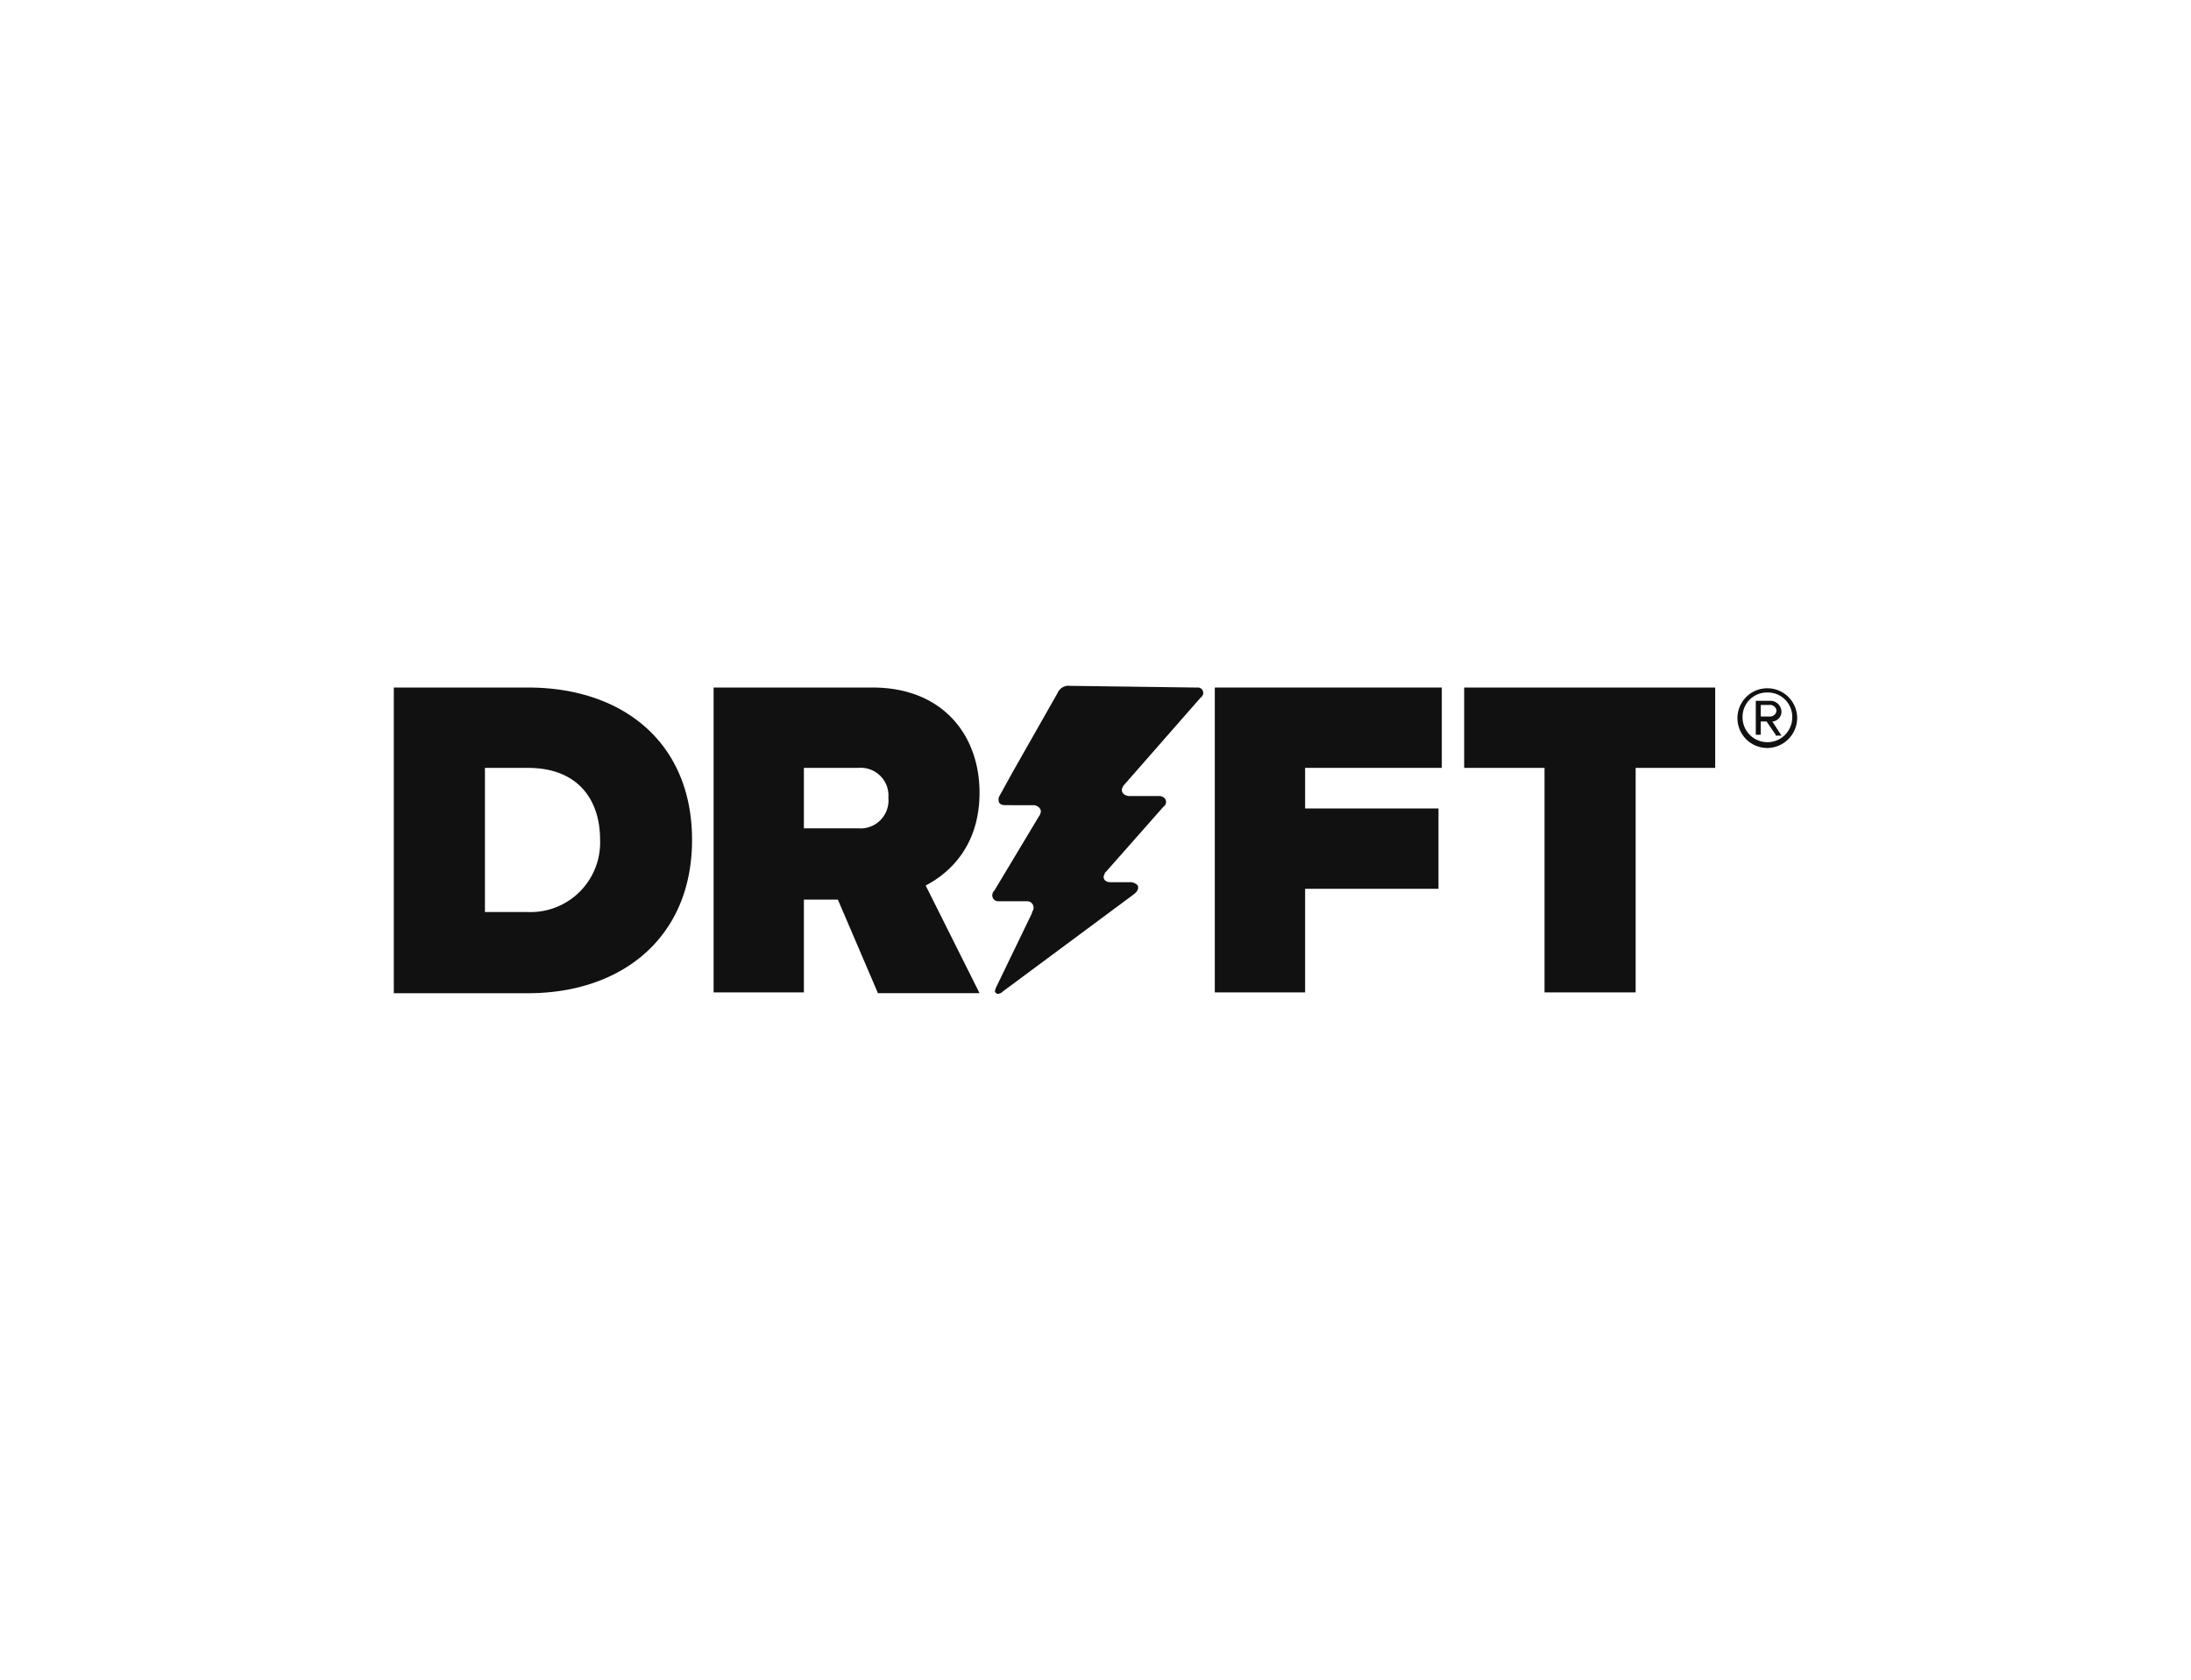
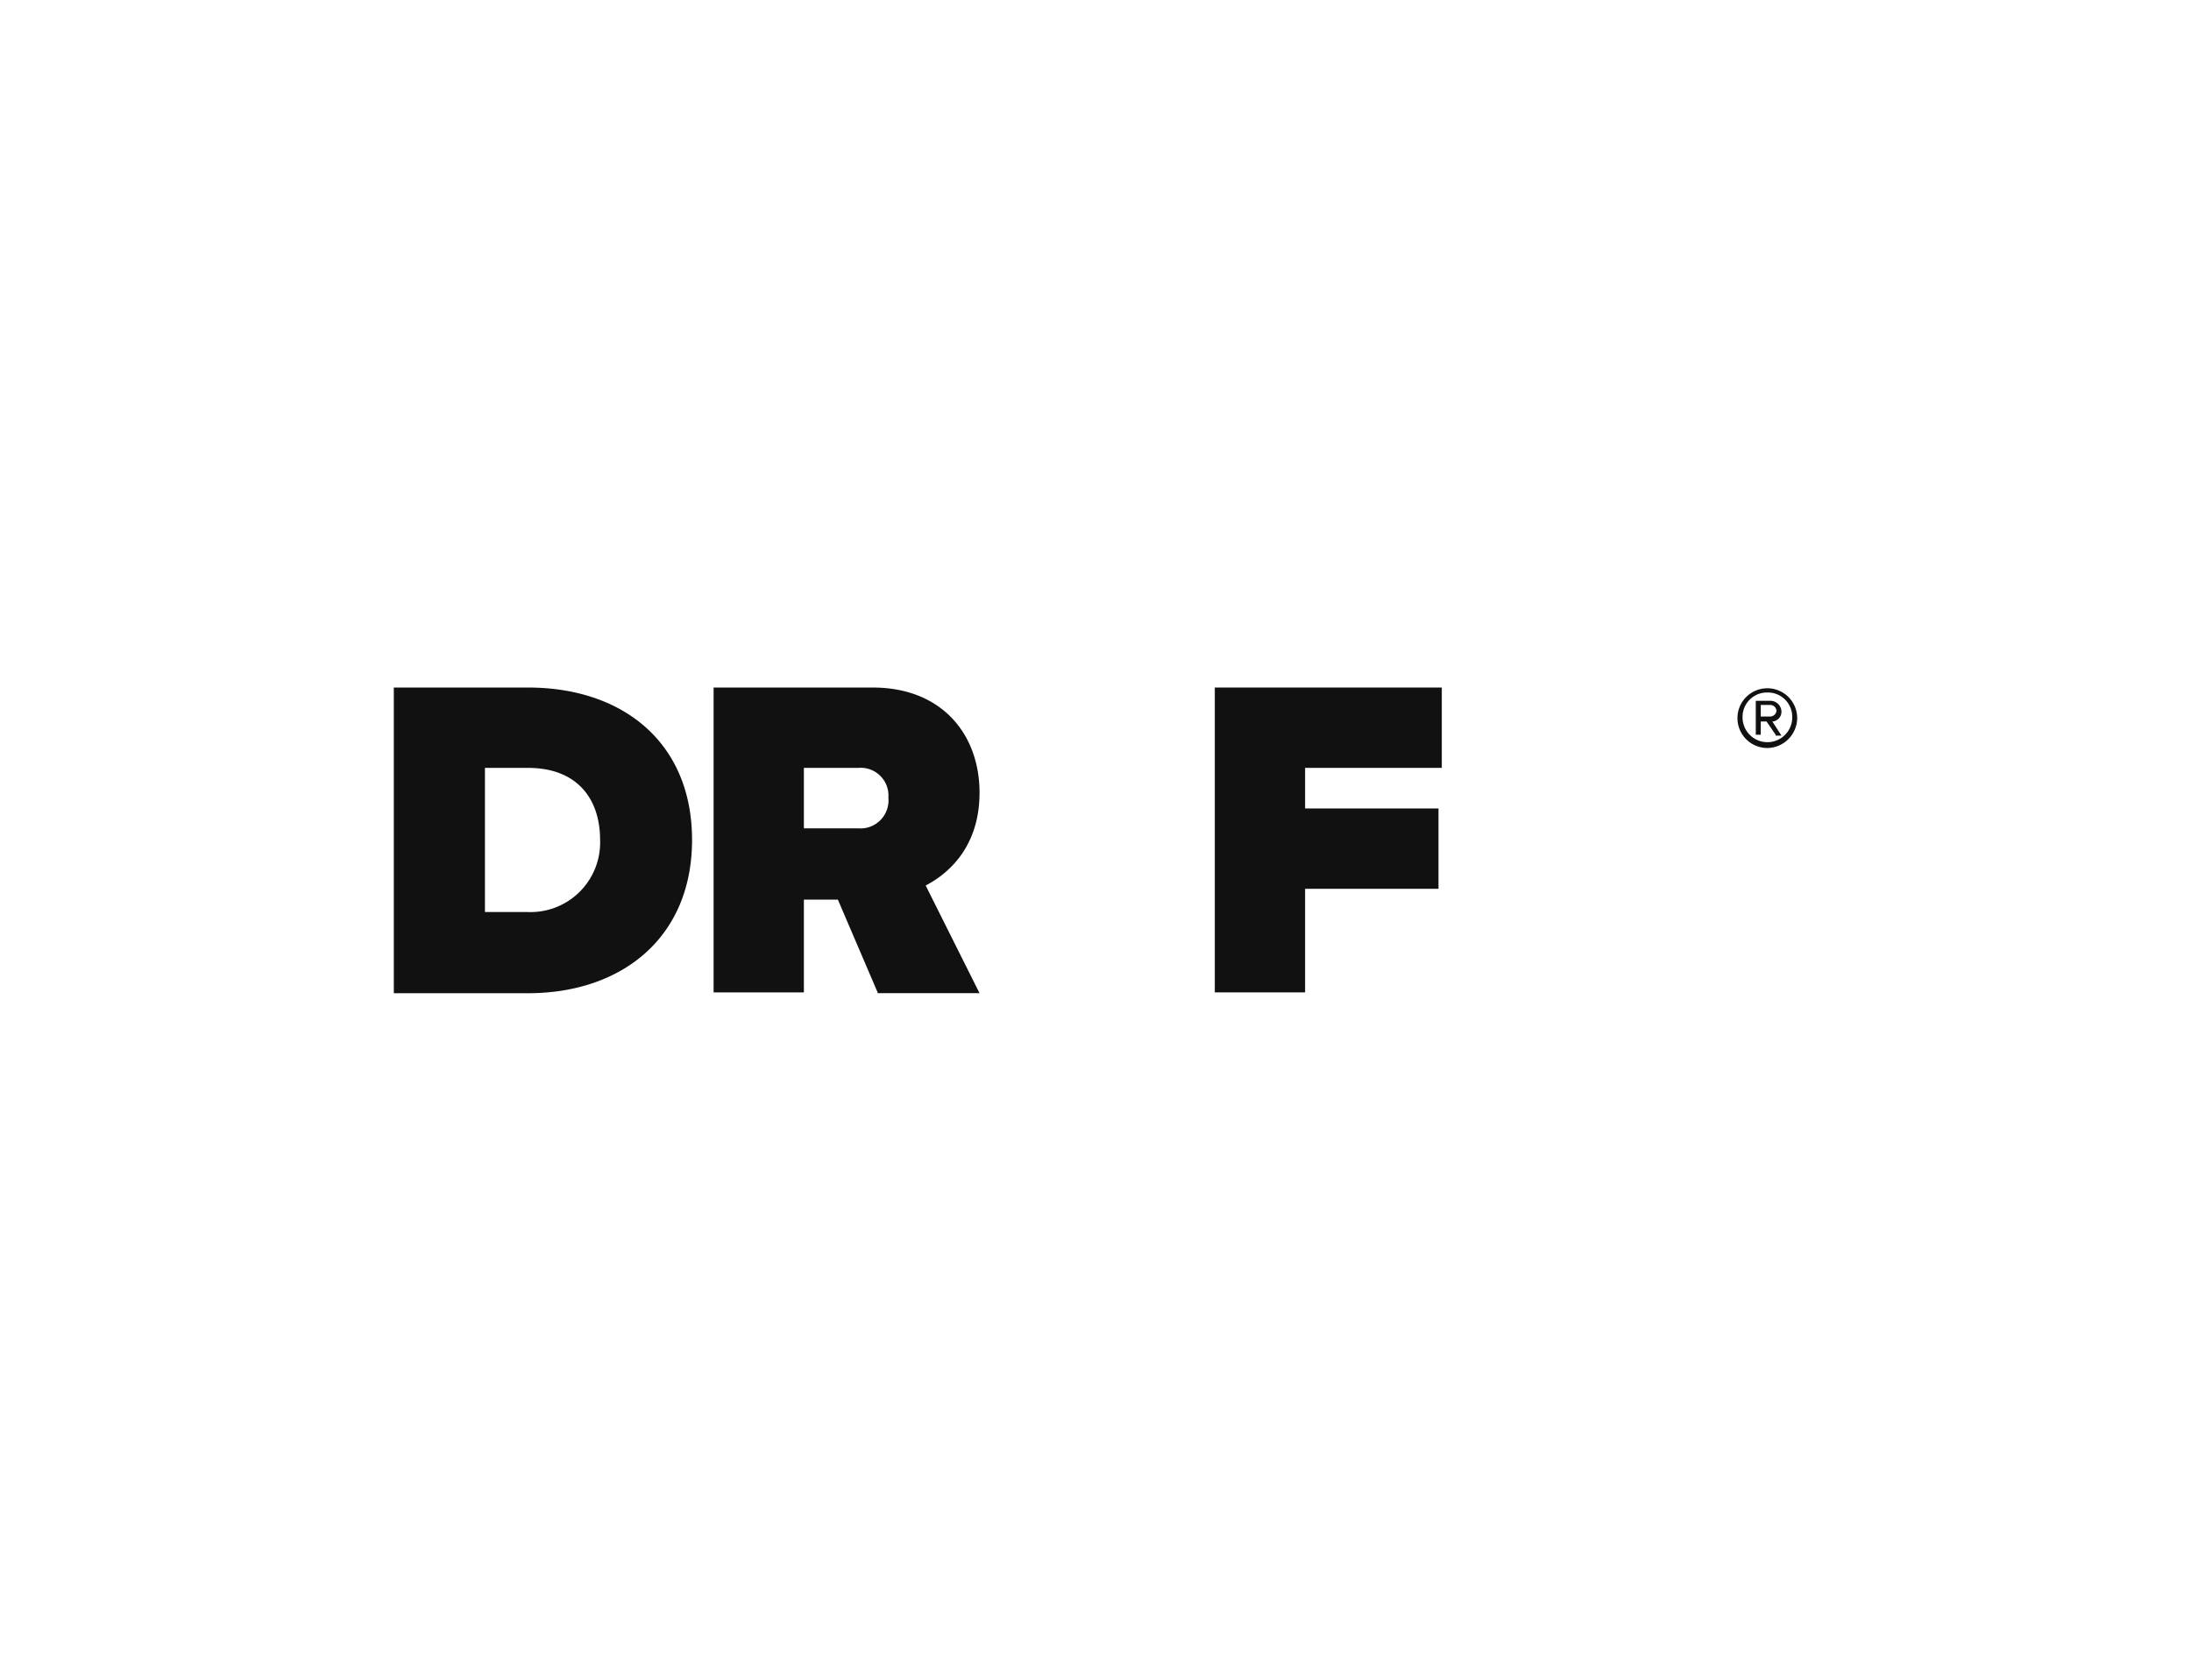
<svg xmlns="http://www.w3.org/2000/svg" width="300" height="230" viewBox="0 0 300 230">
  <g id="drift-logo" transform="translate(-328 -919)">
-     <rect id="Rectangle_22906" data-name="Rectangle 22906" width="300" height="230" transform="translate(328 919)" fill="#fff" />
    <g id="drift" transform="translate(381.922 1012.726)">
      <g id="Drift-Logo-40px" transform="translate(0 0.189)">
        <path id="Shape" d="M46.838,42.06,41.394,29.354H36.742V42.06H24.38V.316H46.159c9.53,0,14.634,6.466,14.634,14.4,0,7.261-4.084,11-7.375,12.707l7.375,14.745H46.839V42.06ZM48.312,15.4a3.8,3.8,0,0,0-4.082-4.084H36.742V19.6H44.23a3.835,3.835,0,0,0,4.082-4.2Z" transform="translate(19.407 -0.088)" fill="#111" />
        <path id="Path" d="M62.59,42.06V.316H93.67v11H74.954v5.559H93.216v11H74.954V42.06Z" transform="translate(49.824 -0.088)" fill="#111" />
        <path id="Shape-2" data-name="Shape" d="M0,42.06V.316H18.377c12.931,0,22.459,7.486,22.459,20.87S31.194,42.173,18.377,42.173H0ZM28.245,21.188c0-5.672-3.175-9.869-9.867-9.869h-5.9V31.057h5.9a9.526,9.526,0,0,0,9.867-9.869Z" transform="translate(0 -0.088)" fill="#111" />
-         <path id="Path-2" data-name="Path" d="M121.241,42.161V11.42h-11v-11h34.371v11H133.72V42.161ZM73.373.417h.453a.735.735,0,0,1,.568,1.133c-.113.115-.113.228-.226.228L63.732,13.688s-.228.228-.228.341c-.341.568,0,1.133.794,1.246h4.311c.681.115,1.02.682.681,1.248l-.341.341L61.236,25.6c-.113.113-.228.226-.228.341-.339.566,0,1.132.8,1.132h2.836a1.4,1.4,0,0,1,.907.456.88.88,0,0,1-.228.907l-.226.226L47.056,42.047s-.226.226-.341.226a.514.514,0,0,1-.566,0c-.113-.113-.228-.226-.113-.454a1.156,1.156,0,0,1,.113-.341l4.878-10.094.113-.341a.879.879,0,0,0-.682-1.36H46.375a.81.81,0,0,1-.681-1.135c0-.113.226-.341.226-.341L52.047,18a.4.4,0,0,0,.113-.226c.341-.568-.113-1.135-.794-1.248H47.4c-.566,0-.907-.226-.907-.681a.856.856,0,0,1,.113-.568l1.814-3.289L54.542,1.211l.115-.226a1.608,1.608,0,0,1,1.588-.8L73.373.417Z" transform="translate(36.318 -0.189)" fill="#111" />
        <path id="Shape-3" data-name="Shape" d="M106.526,8.546a4.09,4.09,0,1,1,4.082-4.082A4.138,4.138,0,0,1,106.526,8.546Zm0-7.6a3.341,3.341,0,0,0-3.4,3.4,3.4,3.4,0,1,0,6.807,0,3.341,3.341,0,0,0-3.4-3.4ZM107.66,6.73l-1.246-1.814h-.794V6.73h-.682V2.082h1.929a1.525,1.525,0,0,1,1.588,1.475,1.344,1.344,0,0,1-1.246,1.361l1.246,1.929h-.794V6.733Zm-.794-4.082h-1.246V4.235h1.246a.878.878,0,0,0,.909-.794.878.878,0,0,0-.909-.794Z" transform="translate(81.548 -0.038)" fill="#111" />
      </g>
    </g>
  </g>
</svg>